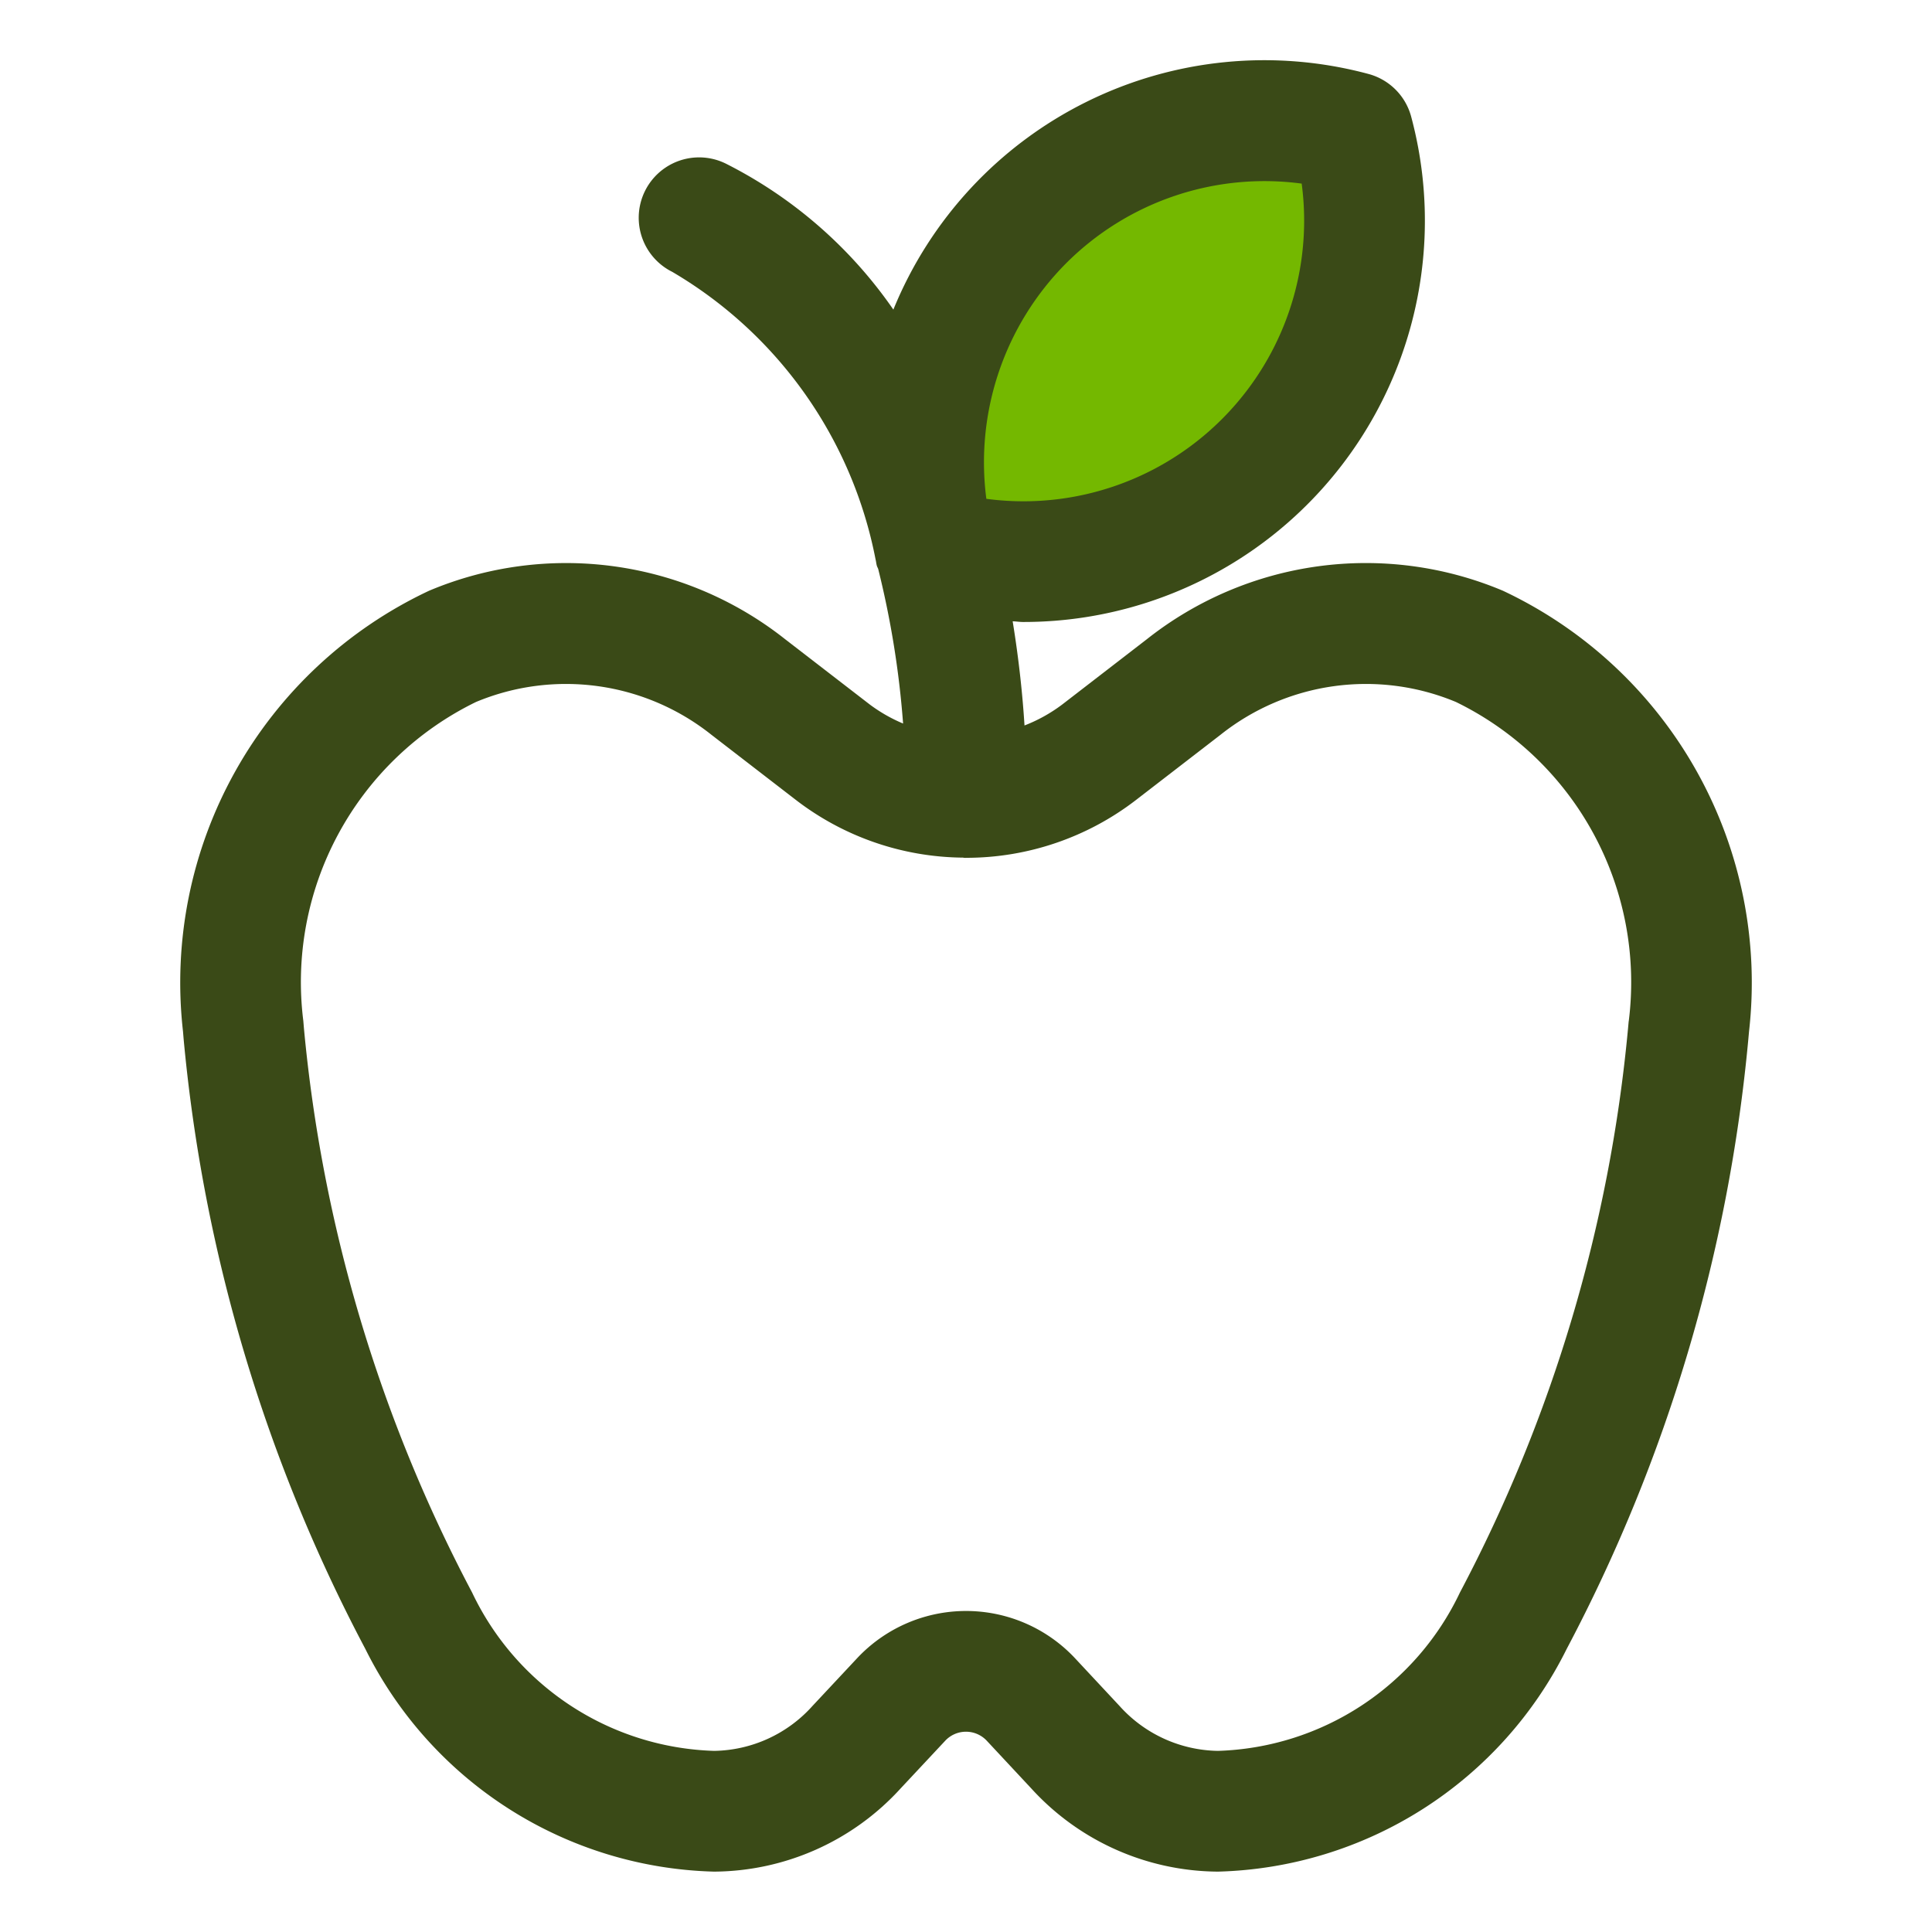
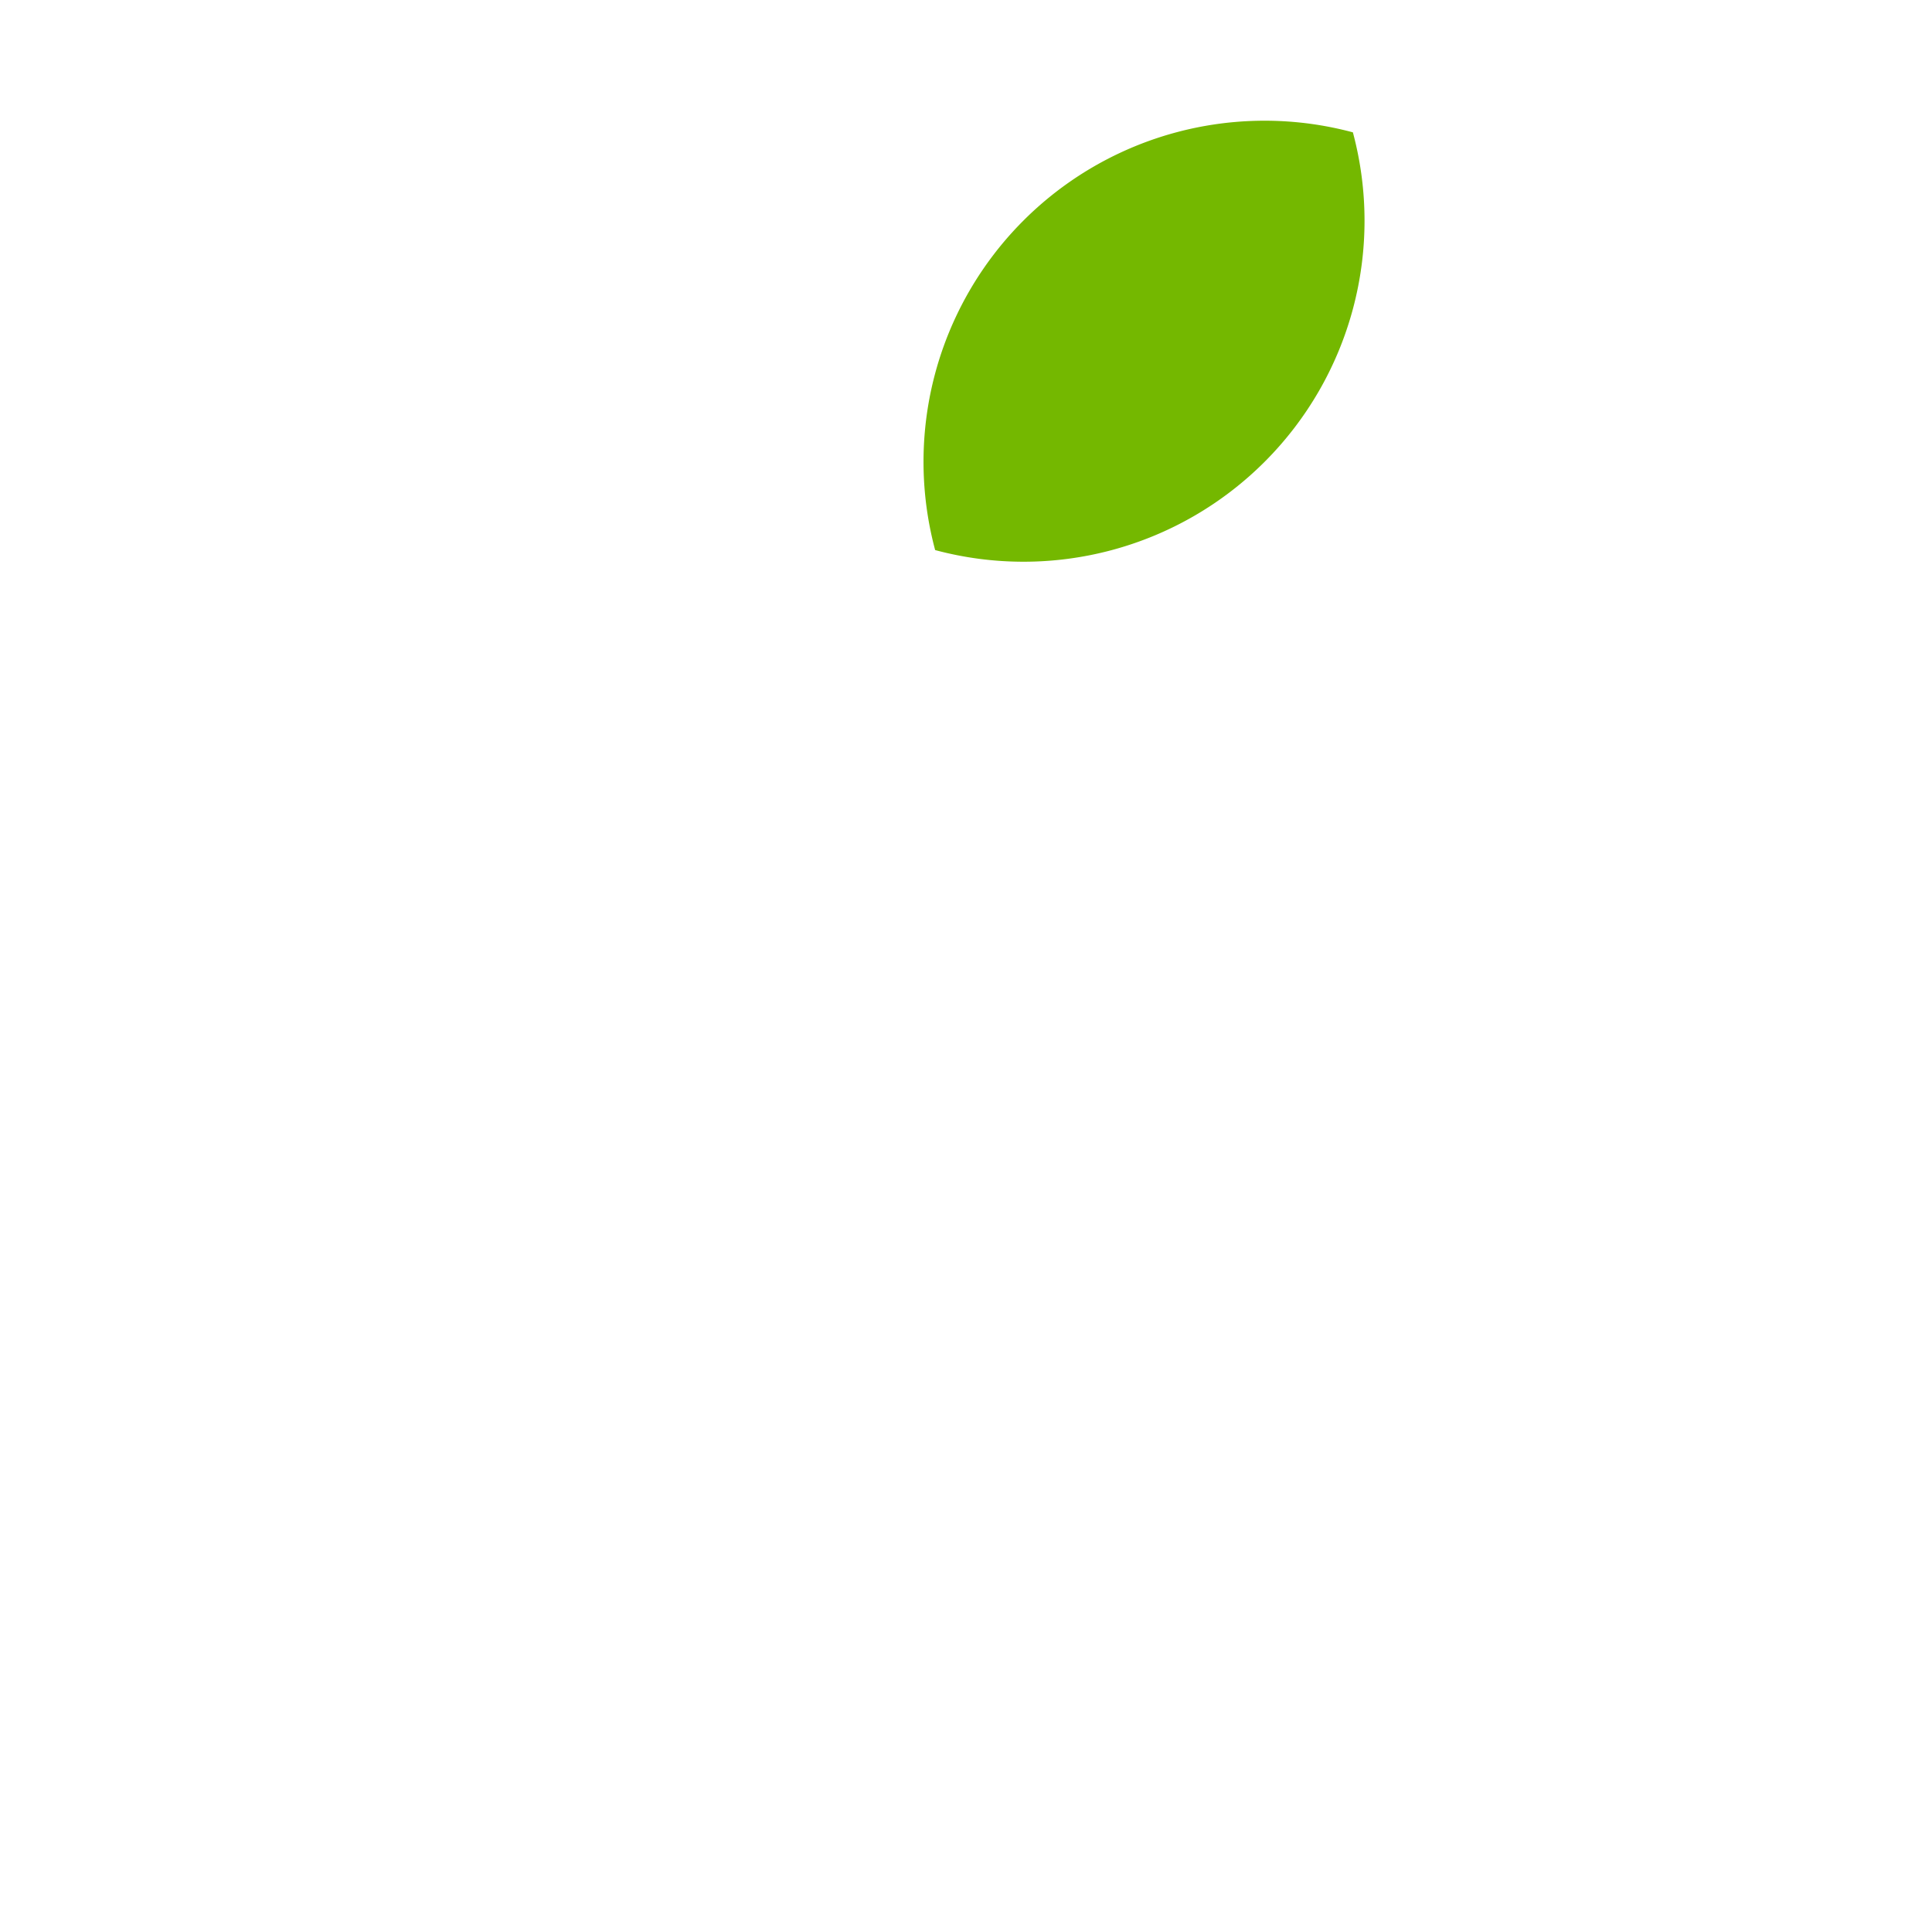
<svg xmlns="http://www.w3.org/2000/svg" viewBox="0 0 32 32">
  <title>Nutrition &amp;amp; Dietetics</title>
  <g id="Nutrition_Dietetics" data-name="Nutrition &amp; Dietetics">
    <path d="M20.946,7.649a5.646,5.646,0,0,1-5.457,1.462,5.649,5.649,0,0,1,6.919-6.919A5.646,5.646,0,0,1,20.946,7.649Z" style="fill:#74b800" />
-     <path d="M24.892,9.784a5.847,5.847,0,0,0-5.896.803l-1.4,1.08a2.587,2.587,0,0,1-.627.349c-.03-.48-.089-1.067-.196-1.725.056.001.113.011.169.011A6.647,6.647,0,0,0,23.374,1.934a1,1,0,0,0-.708-.709,6.636,6.636,0,0,0-7.869,3.903,7.451,7.451,0,0,0-2.773-2.417,1,1,0,1,0-.889,1.792A7.083,7.083,0,0,1,14.502,9.265c.009.034.011.069.021.104.005.02.017.037.023.056a15.299,15.299,0,0,1,.412,2.559,2.597,2.597,0,0,1-.554-.317l-1.4-1.08a5.848,5.848,0,0,0-5.896-.803A7.17,7.17,0,0,0,3.031,17.083l.01.121a26.88,26.88,0,0,0,3.01,10.107A6.641,6.641,0,0,0,11.827,31a4.211,4.211,0,0,0,3.091-1.379l.737-.788a.471.471,0,0,1,.689-.001l.737.79A4.214,4.214,0,0,0,20.173,31a6.641,6.641,0,0,0,5.776-3.688,26.877,26.877,0,0,0,3.01-10.112l.01-.111A7.173,7.173,0,0,0,24.892,9.784ZM17.658,4.361A4.645,4.645,0,0,1,21.56,3.041a4.648,4.648,0,0,1-5.223,5.221A4.672,4.672,0,0,1,17.658,4.361Zm9.318,12.555-.01.111a24.917,24.917,0,0,1-2.785,9.35A4.592,4.592,0,0,1,20.173,29a2.235,2.235,0,0,1-1.63-.744l-.737-.79a2.472,2.472,0,0,0-3.611.001l-.737.788a2.232,2.232,0,0,1-1.63.745,4.592,4.592,0,0,1-4.009-2.624,24.917,24.917,0,0,1-2.785-9.345l-.01-.121a5.161,5.161,0,0,1,2.86-5.283,3.869,3.869,0,0,1,3.899.543l1.4,1.08a4.602,4.602,0,0,0,2.769.955l.013.003.035.001.003-.001a4.605,4.605,0,0,0,2.813-.958l1.4-1.08a3.869,3.869,0,0,1,3.899-.543A5.164,5.164,0,0,1,26.977,16.916Z" style="fill:#3a4a17" />
  </g>
</svg>